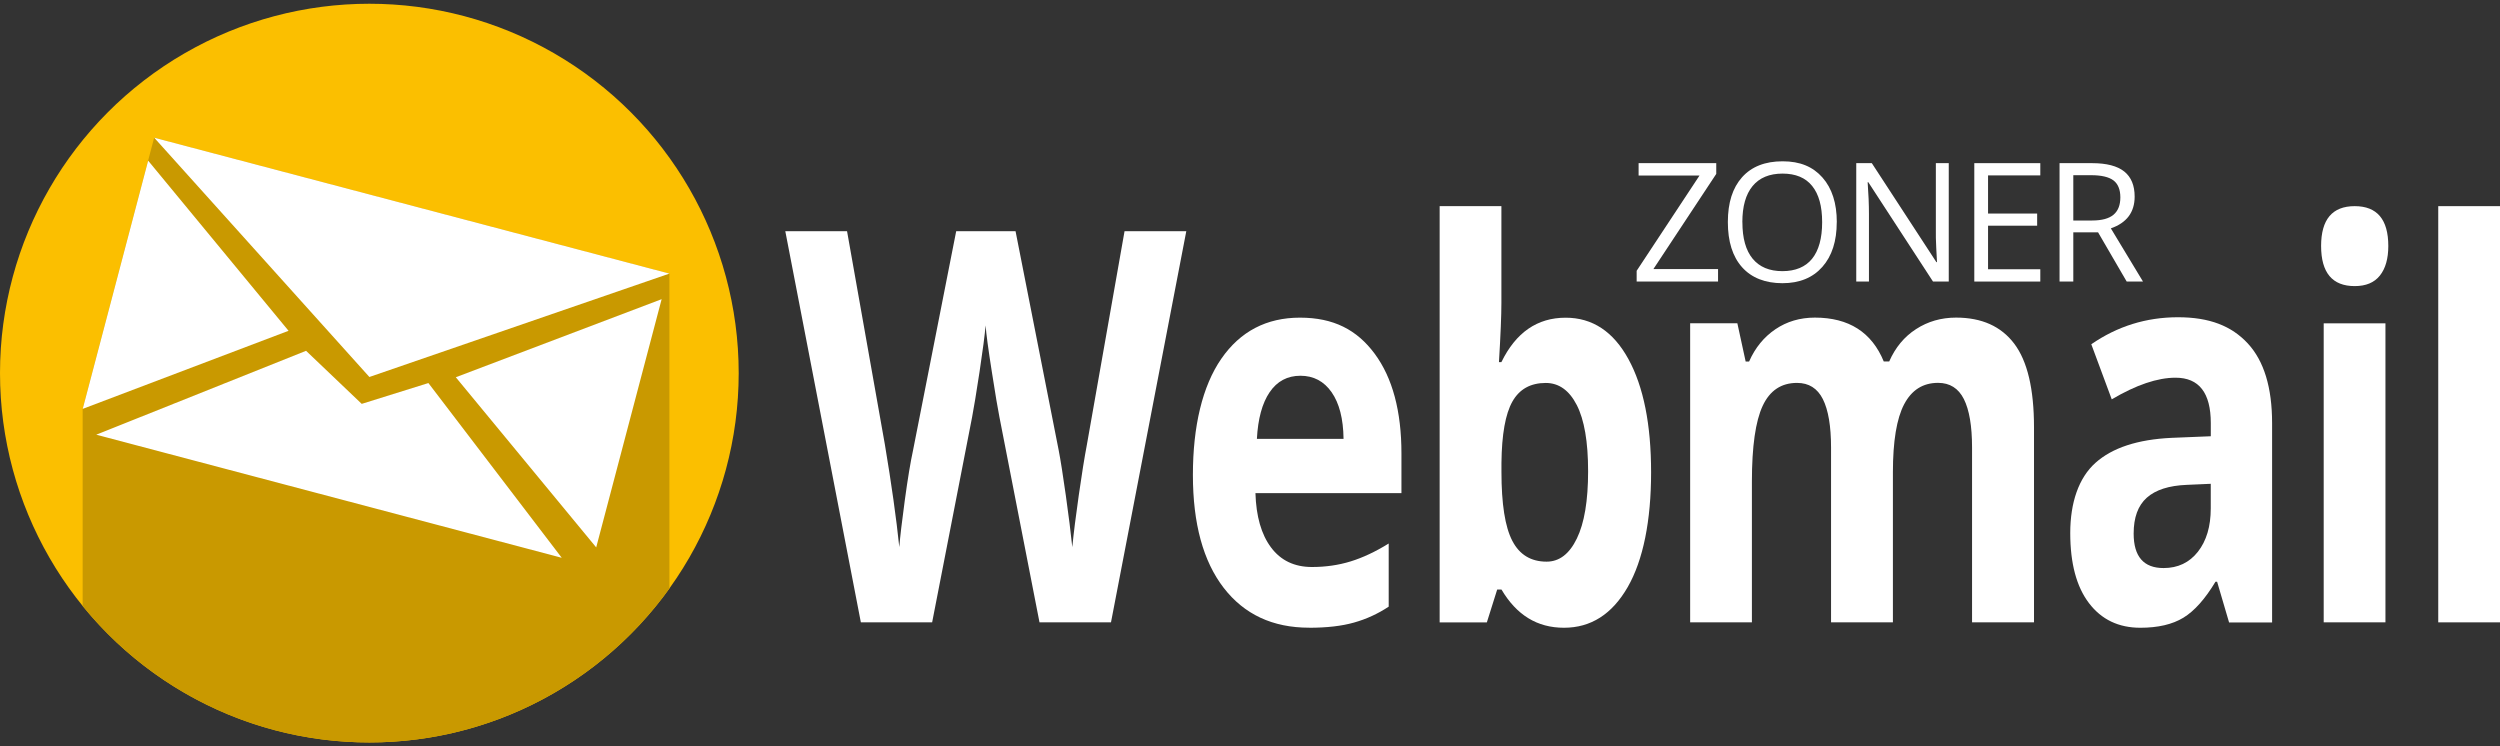
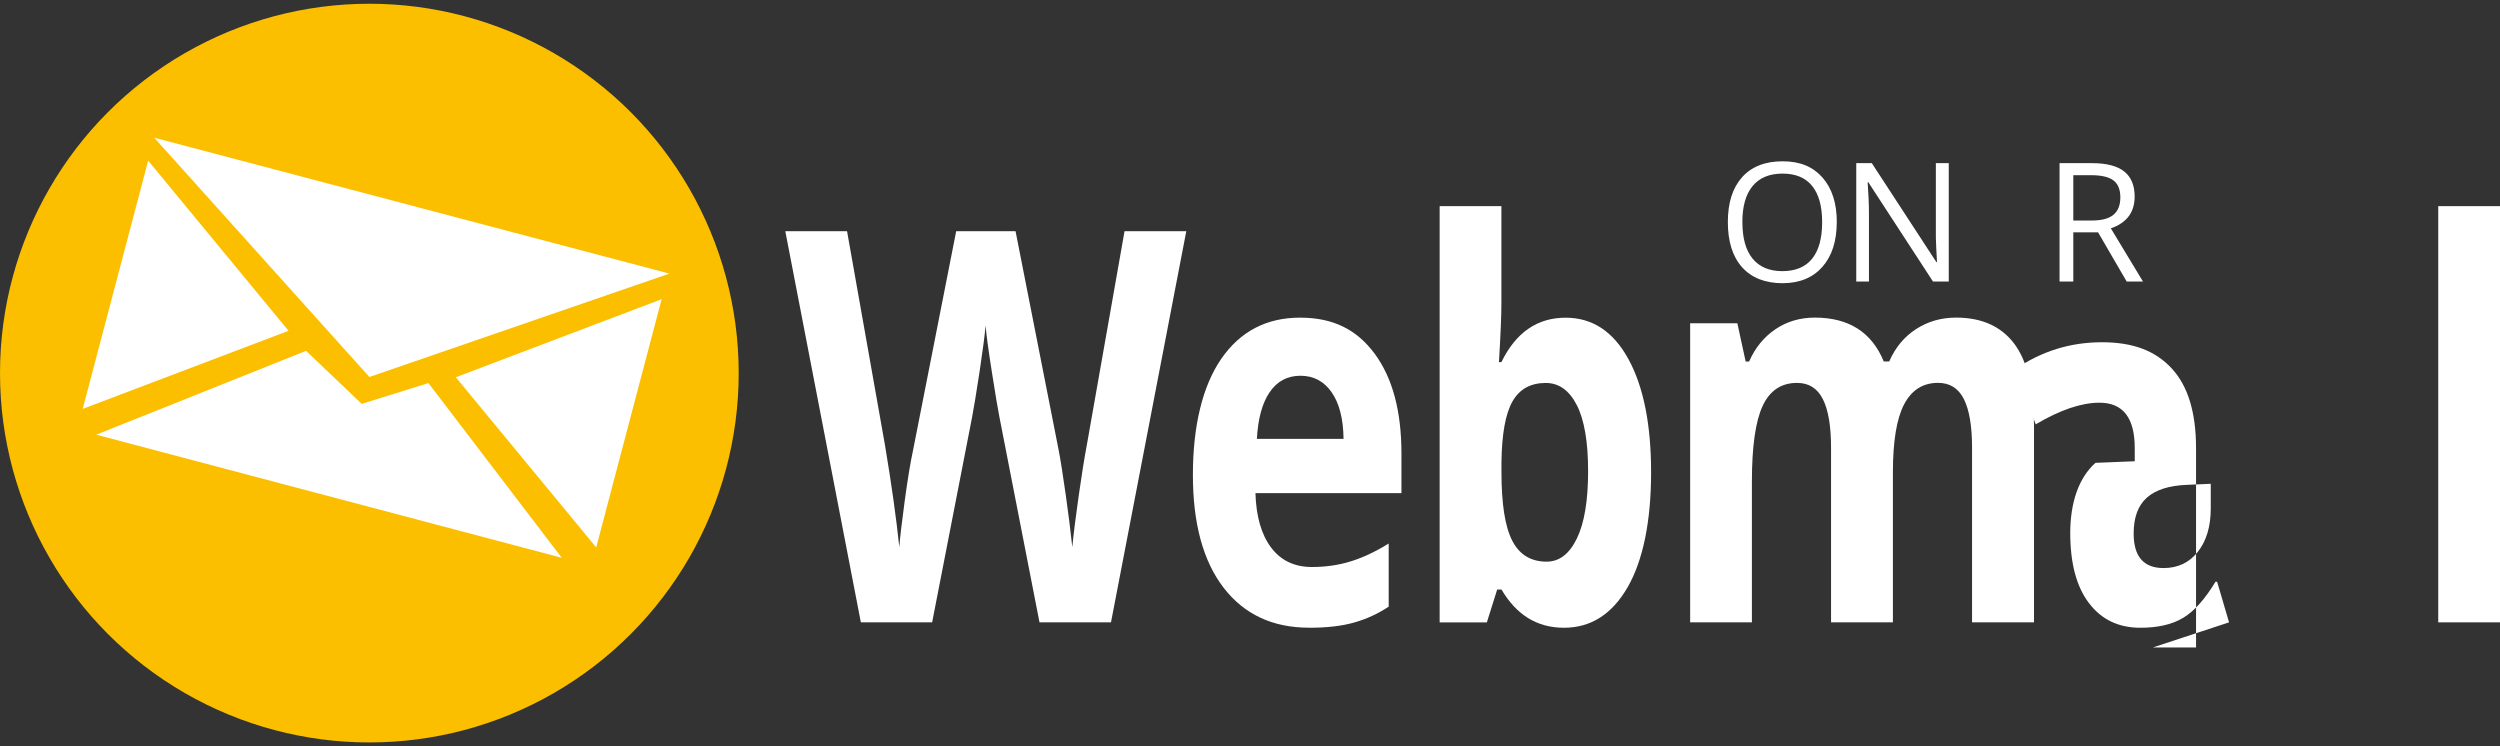
<svg xmlns="http://www.w3.org/2000/svg" id="Vrstva_1" data-name="Vrstva 1" viewBox="0 0 500 149.25">
  <rect x="0" y="0" width="500" height="149.25" fill="#333333" stroke="none" />
  <defs>
    <style>
      .cls-1 {
        fill: #c99900;
      }

      .cls-1, .cls-2, .cls-3 {
        stroke-width: 0px;
      }

      .cls-2 {
        fill: #fbbf00;
      }

      .cls-3 {
        fill: #fff;
      }
    </style>
  </defs>
  <g>
    <circle class="cls-2" cx="73.87" cy="74.62" r="73.87" />
-     <path class="cls-1" d="M133.87,54.72L30.83,27.54l-14.3,54.24v39.41c13.54,16.66,34.2,27.3,57.34,27.3,24.72,0,46.6-12.14,60.01-30.79v-62.99Z" />
    <path class="cls-3" d="M73.87,75.39c-14.34-15.95-28.69-31.9-43.03-47.85l103.04,27.18c-20,6.89-40.01,13.79-60.01,20.68Z" />
    <path class="cls-3" d="M72.33,80.78c4.45-1.39,8.9-2.78,13.35-4.17,8.89,11.65,17.78,23.3,26.67,34.95-31.03-8.21-62.07-16.41-93.1-24.62,13.99-5.59,27.97-11.19,41.96-16.78l11.14,10.62Z" />
    <path class="cls-3" d="M16.53,81.78c13.73-5.21,27.45-10.41,41.18-15.62-9.36-11.34-18.72-22.69-28.08-34.03l-13.09,49.65Z" />
    <path class="cls-3" d="M132.34,59.83c-13.73,5.21-27.45,10.41-41.18,15.62,9.36,11.34,18.72,22.69,28.08,34.03l13.09-49.65Z" />
  </g>
  <g>
-     <path class="cls-3" d="M343.61,56.31h-16.28v-2.15l12.57-19.05h-12.18v-2.48h15.53v2.15l-12.57,19.03h12.93v2.49Z" />
    <path class="cls-3" d="M367.35,44.44c0,3.79-.96,6.77-2.88,8.94-1.92,2.17-4.58,3.26-7.99,3.26s-6.18-1.07-8.07-3.2c-1.9-2.13-2.84-5.14-2.84-9.03s.95-6.84,2.85-8.97c1.9-2.12,4.6-3.18,8.1-3.18s6.06,1.08,7.97,3.24c1.91,2.16,2.87,5.14,2.87,8.94ZM348.48,44.44c0,3.21.68,5.64,2.05,7.3,1.37,1.66,3.35,2.49,5.95,2.49s4.61-.83,5.94-2.48,2.01-4.09,2.01-7.31-.67-5.6-2-7.25c-1.33-1.65-3.31-2.47-5.92-2.47s-4.62.83-5.99,2.49c-1.37,1.66-2.05,4.07-2.05,7.23Z" />
    <path class="cls-3" d="M389.74,56.31h-3.14l-12.94-19.87h-.13c.17,2.33.26,4.47.26,6.41v13.46h-2.54v-23.68h3.11l12.91,19.79h.13c-.02-.29-.07-1.23-.15-2.81-.08-1.58-.1-2.71-.08-3.39v-13.59h2.58v23.68Z" />
-     <path class="cls-3" d="M408.06,56.31h-13.2v-23.68h13.2v2.45h-10.45v7.63h9.82v2.43h-9.82v8.71h10.45v2.46Z" />
    <path class="cls-3" d="M414.66,46.46v9.85h-2.75v-23.68h6.5c2.9,0,5.05.56,6.44,1.67,1.39,1.11,2.08,2.79,2.08,5.02,0,3.13-1.59,5.25-4.76,6.35l6.43,10.64h-3.26l-5.73-9.85h-4.94ZM414.66,44.1h3.77c1.94,0,3.37-.39,4.28-1.16s1.36-1.93,1.36-3.47-.46-2.69-1.38-3.39c-.92-.69-2.41-1.04-4.45-1.04h-3.58v9.05Z" />
  </g>
  <g>
    <path class="cls-3" d="M222.2,124.47h-14.3l-8.02-41.09c-.3-1.46-.8-4.48-1.52-9.07-.72-4.58-1.13-7.66-1.24-9.23-.16,1.93-.57,5.02-1.21,9.28-.65,4.26-1.15,7.3-1.5,9.12l-7.98,40.98h-14.26l-15.11-78.22h12.35l7.57,42.69c1.32,7.88,2.28,14.71,2.88,20.49.16-2.03.53-5.18,1.11-9.44.58-4.26,1.13-7.57,1.64-9.92l8.63-43.82h11.87l8.63,43.82c.38,1.96.85,4.96,1.42,8.99.57,4.03,1,7.49,1.3,10.38.27-2.78.7-6.25,1.3-10.41.59-4.15,1.13-7.52,1.62-10.09l7.53-42.69h12.35l-15.06,78.22Z" />
    <path class="cls-3" d="M261.83,125.54c-7.29,0-12.99-2.66-17.09-7.97-4.1-5.31-6.16-12.84-6.16-22.58s1.9-17.77,5.69-23.25c3.79-5.47,9.04-8.21,15.73-8.21s11.38,2.41,14.94,7.22,5.35,11.47,5.35,19.96v7.92h-29.2c.14,4.64,1.17,8.26,3.12,10.86,1.94,2.6,4.67,3.91,8.18,3.91,2.73,0,5.31-.37,7.74-1.12,2.43-.75,4.97-1.94,7.61-3.58v12.63c-2.16,1.43-4.47,2.49-6.93,3.18-2.46.7-5.45,1.04-8.99,1.04ZM260.09,75.15c-2.62,0-4.67,1.1-6.16,3.29s-2.34,5.31-2.55,9.34h17.33c-.05-4.03-.85-7.14-2.39-9.34s-3.62-3.29-6.24-3.29Z" />
    <path class="cls-3" d="M313.13,63.54c5.35,0,9.53,2.76,12.55,8.27,3.02,5.51,4.54,13.06,4.54,22.66s-1.56,17.53-4.68,22.95c-3.12,5.42-7.36,8.13-12.74,8.13s-9.49-2.55-12.51-7.65h-.85l-2.07,6.58h-9.44V41.23h12.35v19.37c0,2.46-.16,6.4-.49,11.82h.49c2.89-5.92,7.17-8.88,12.84-8.88ZM309.16,76.59c-3.05,0-5.28,1.24-6.68,3.72-1.4,2.48-2.13,6.57-2.19,12.28v1.77c0,6.42.72,11.02,2.17,13.8,1.44,2.78,3.73,4.17,6.86,4.17,2.54,0,4.56-1.54,6.05-4.63,1.5-3.08,2.25-7.57,2.25-13.46s-.76-10.3-2.27-13.24c-1.51-2.94-3.58-4.41-6.2-4.41Z" />
    <path class="cls-3" d="M378.56,124.47h-12.35v-34.94c0-4.31-.55-7.55-1.64-9.71-1.09-2.16-2.81-3.24-5.16-3.24-3.16,0-5.45,1.53-6.88,4.6-1.43,3.07-2.15,8.11-2.15,15.14v28.14h-12.35v-59.81h9.44l1.66,7.65h.69c1.21-2.75,2.97-4.9,5.26-6.45,2.29-1.55,4.93-2.33,7.9-2.33,6.78,0,11.37,2.93,13.77,8.77h1.09c1.22-2.78,3-4.94,5.37-6.47,2.36-1.53,5.03-2.3,8-2.3,5.13,0,9.01,1.74,11.64,5.22,2.63,3.48,3.95,9.05,3.95,16.72v39h-12.39v-34.94c0-4.31-.55-7.55-1.64-9.71-1.09-2.16-2.81-3.24-5.16-3.24-3.02,0-5.28,1.43-6.78,4.28-1.5,2.85-2.25,7.38-2.25,13.59v30.01Z" />
-     <path class="cls-3" d="M445.81,124.47l-2.39-8.13h-.32c-2.08,3.46-4.22,5.86-6.42,7.2s-5.07,2.01-8.61,2.01c-4.35,0-7.77-1.64-10.27-4.92-2.5-3.28-3.75-7.95-3.75-14.02s1.68-11.03,5.04-14.04c3.36-3.01,8.43-4.68,15.21-5l7.86-.32v-2.62c0-6.06-2.35-9.09-7.05-9.09-3.62,0-7.87,1.44-12.76,4.33l-4.09-11.02c5.21-3.6,10.99-5.4,17.33-5.4s10.73,1.75,13.97,5.24c3.24,3.5,4.86,8.81,4.86,15.94v39.86h-8.63ZM442.16,96.76l-4.78.21c-3.59.14-6.26,1-8.02,2.57-1.76,1.57-2.63,3.96-2.63,7.17,0,4.6,2,6.9,5.99,6.9,2.86,0,5.15-1.09,6.86-3.26,1.71-2.18,2.57-5.06,2.57-8.67v-4.92Z" />
-     <path class="cls-3" d="M464.22,49.2c0-5.31,2.24-7.97,6.72-7.97s6.72,2.66,6.72,7.97c0,2.53-.56,4.5-1.68,5.91-1.12,1.41-2.8,2.11-5.04,2.11-4.48,0-6.72-2.68-6.72-8.03ZM477.09,124.47h-12.35v-59.81h12.35v59.81Z" />
+     <path class="cls-3" d="M445.81,124.47l-2.39-8.13h-.32c-2.08,3.46-4.22,5.86-6.42,7.2s-5.07,2.01-8.61,2.01c-4.35,0-7.77-1.64-10.27-4.92-2.5-3.28-3.75-7.95-3.75-14.02s1.68-11.03,5.04-14.04l7.86-.32v-2.62c0-6.06-2.35-9.09-7.05-9.09-3.62,0-7.87,1.44-12.76,4.33l-4.09-11.02c5.21-3.6,10.99-5.4,17.33-5.4s10.73,1.75,13.97,5.24c3.24,3.5,4.86,8.81,4.86,15.94v39.86h-8.63ZM442.16,96.76l-4.78.21c-3.59.14-6.26,1-8.02,2.57-1.76,1.57-2.63,3.96-2.63,7.17,0,4.6,2,6.9,5.99,6.9,2.86,0,5.15-1.09,6.86-3.26,1.71-2.18,2.57-5.06,2.57-8.67v-4.92Z" />
    <path class="cls-3" d="M500,124.47h-12.35V41.23h12.35v83.25Z" />
  </g>
</svg>